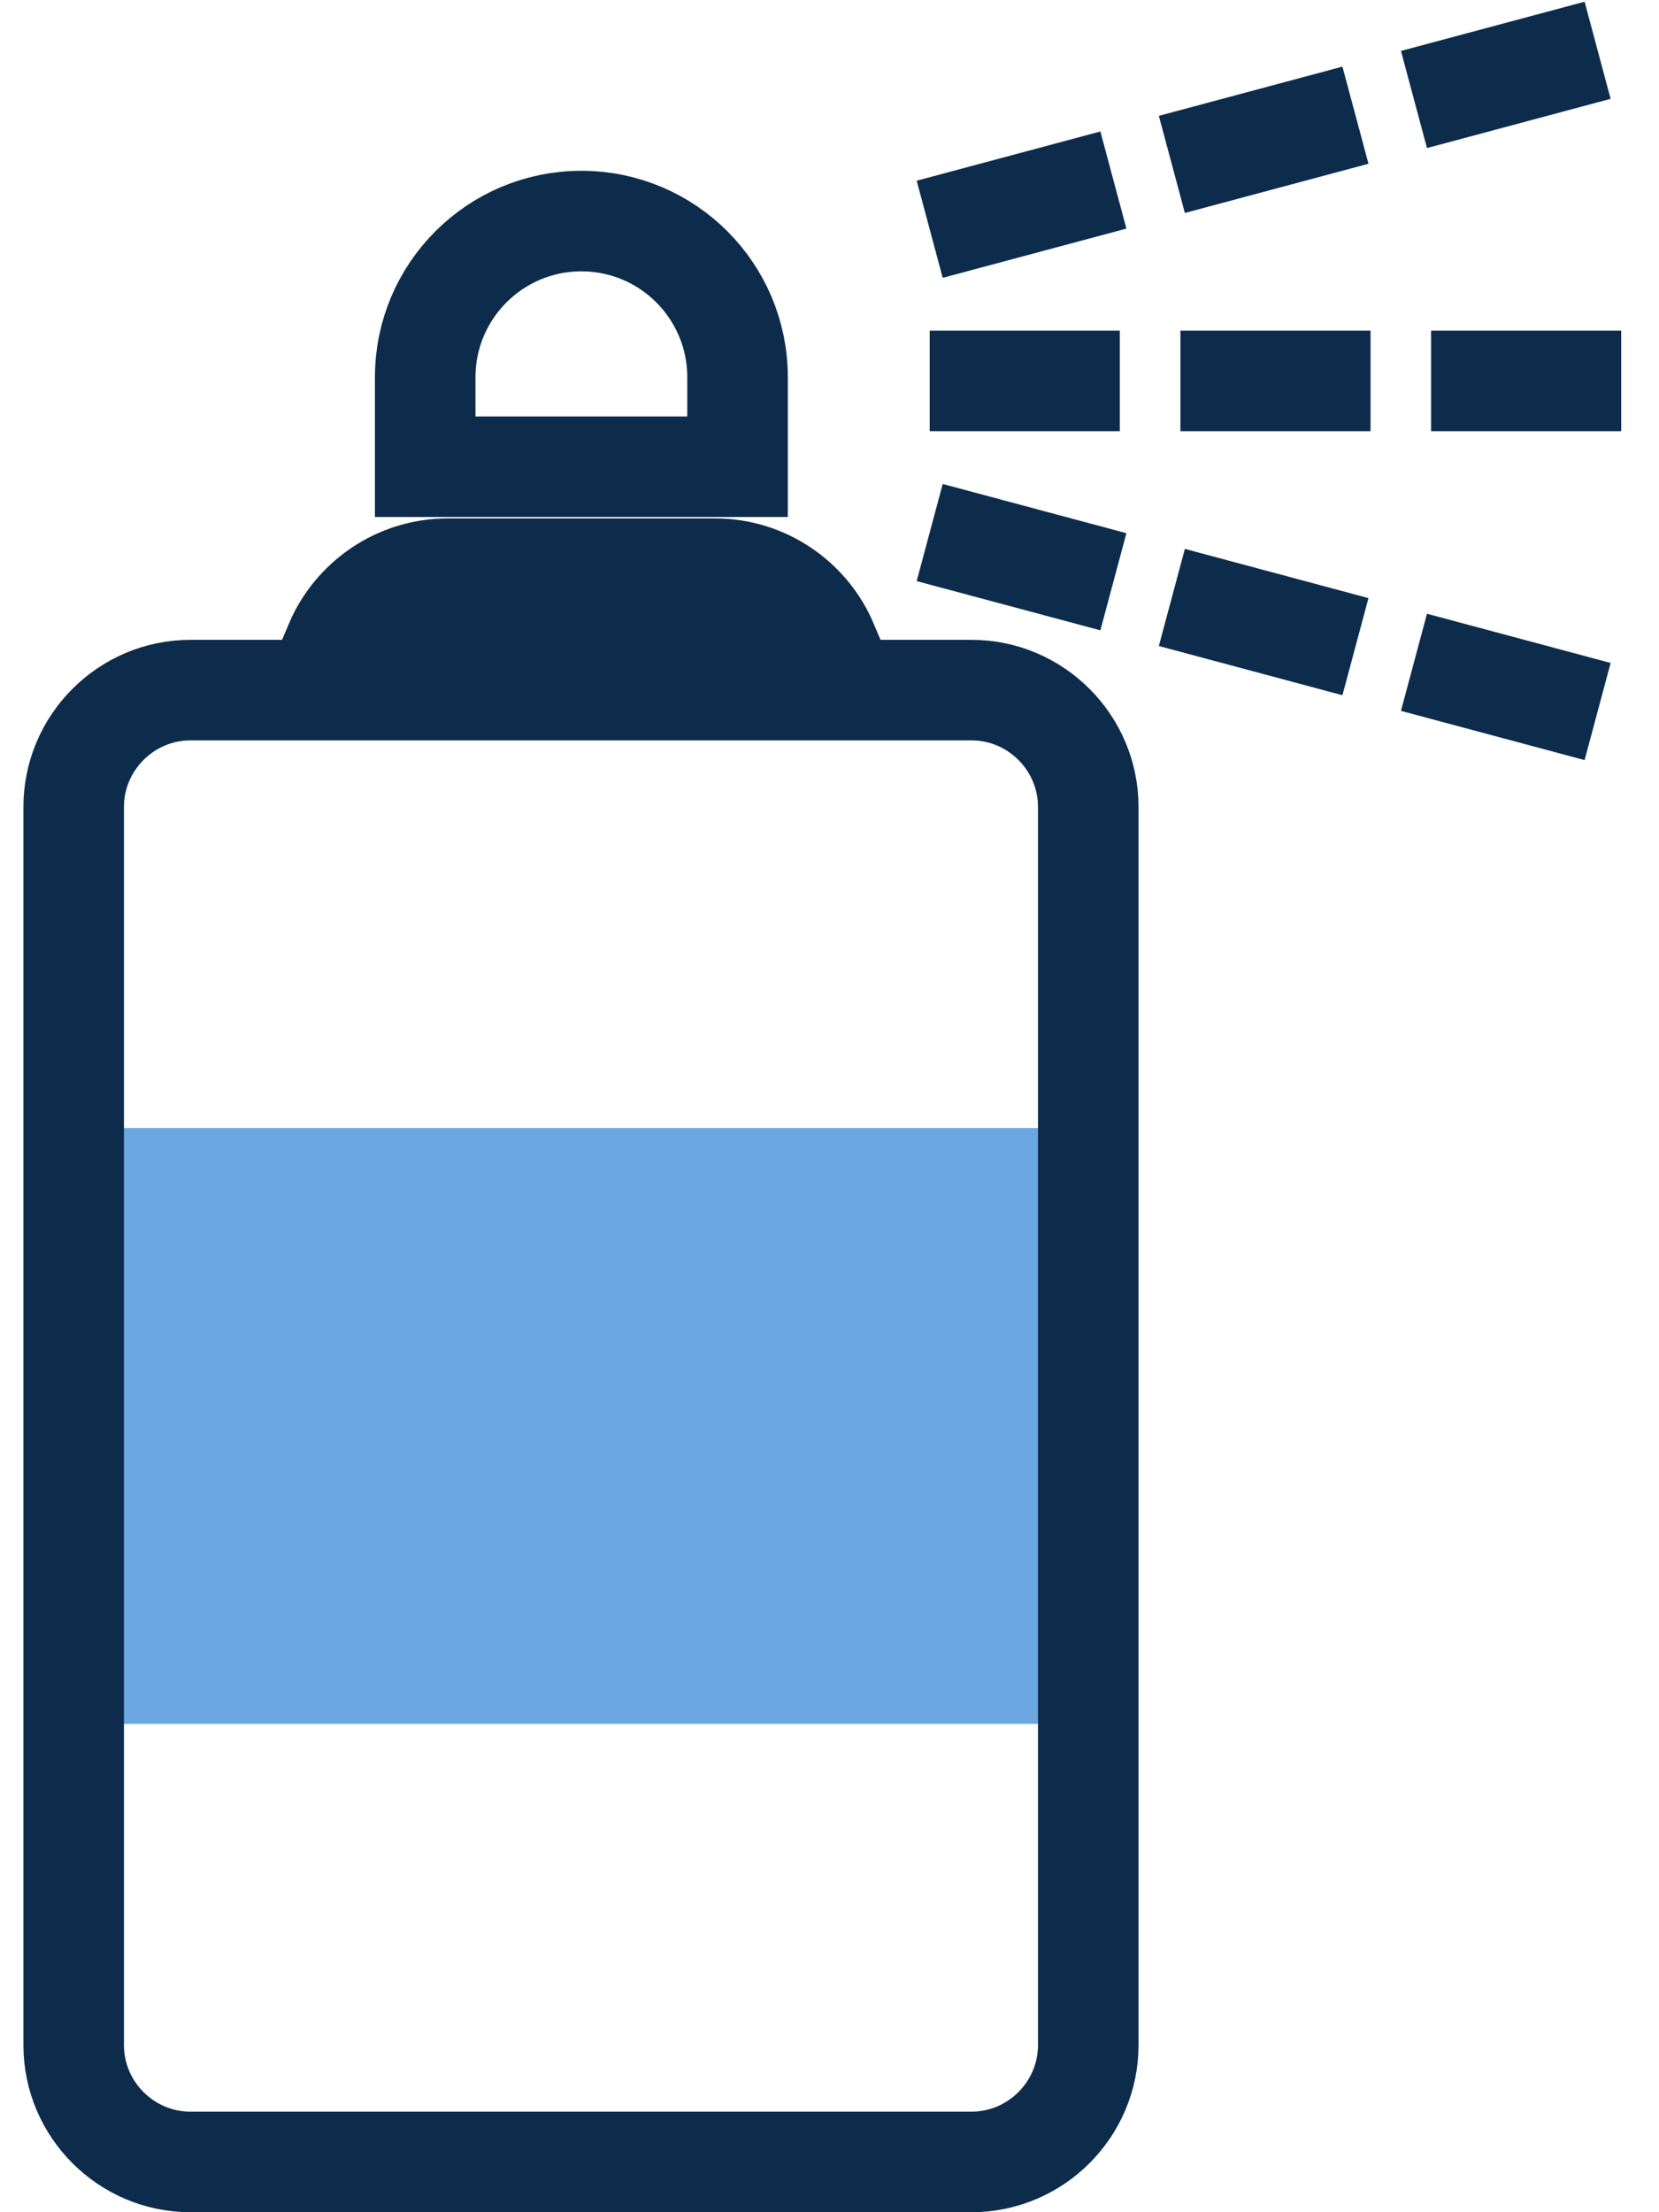
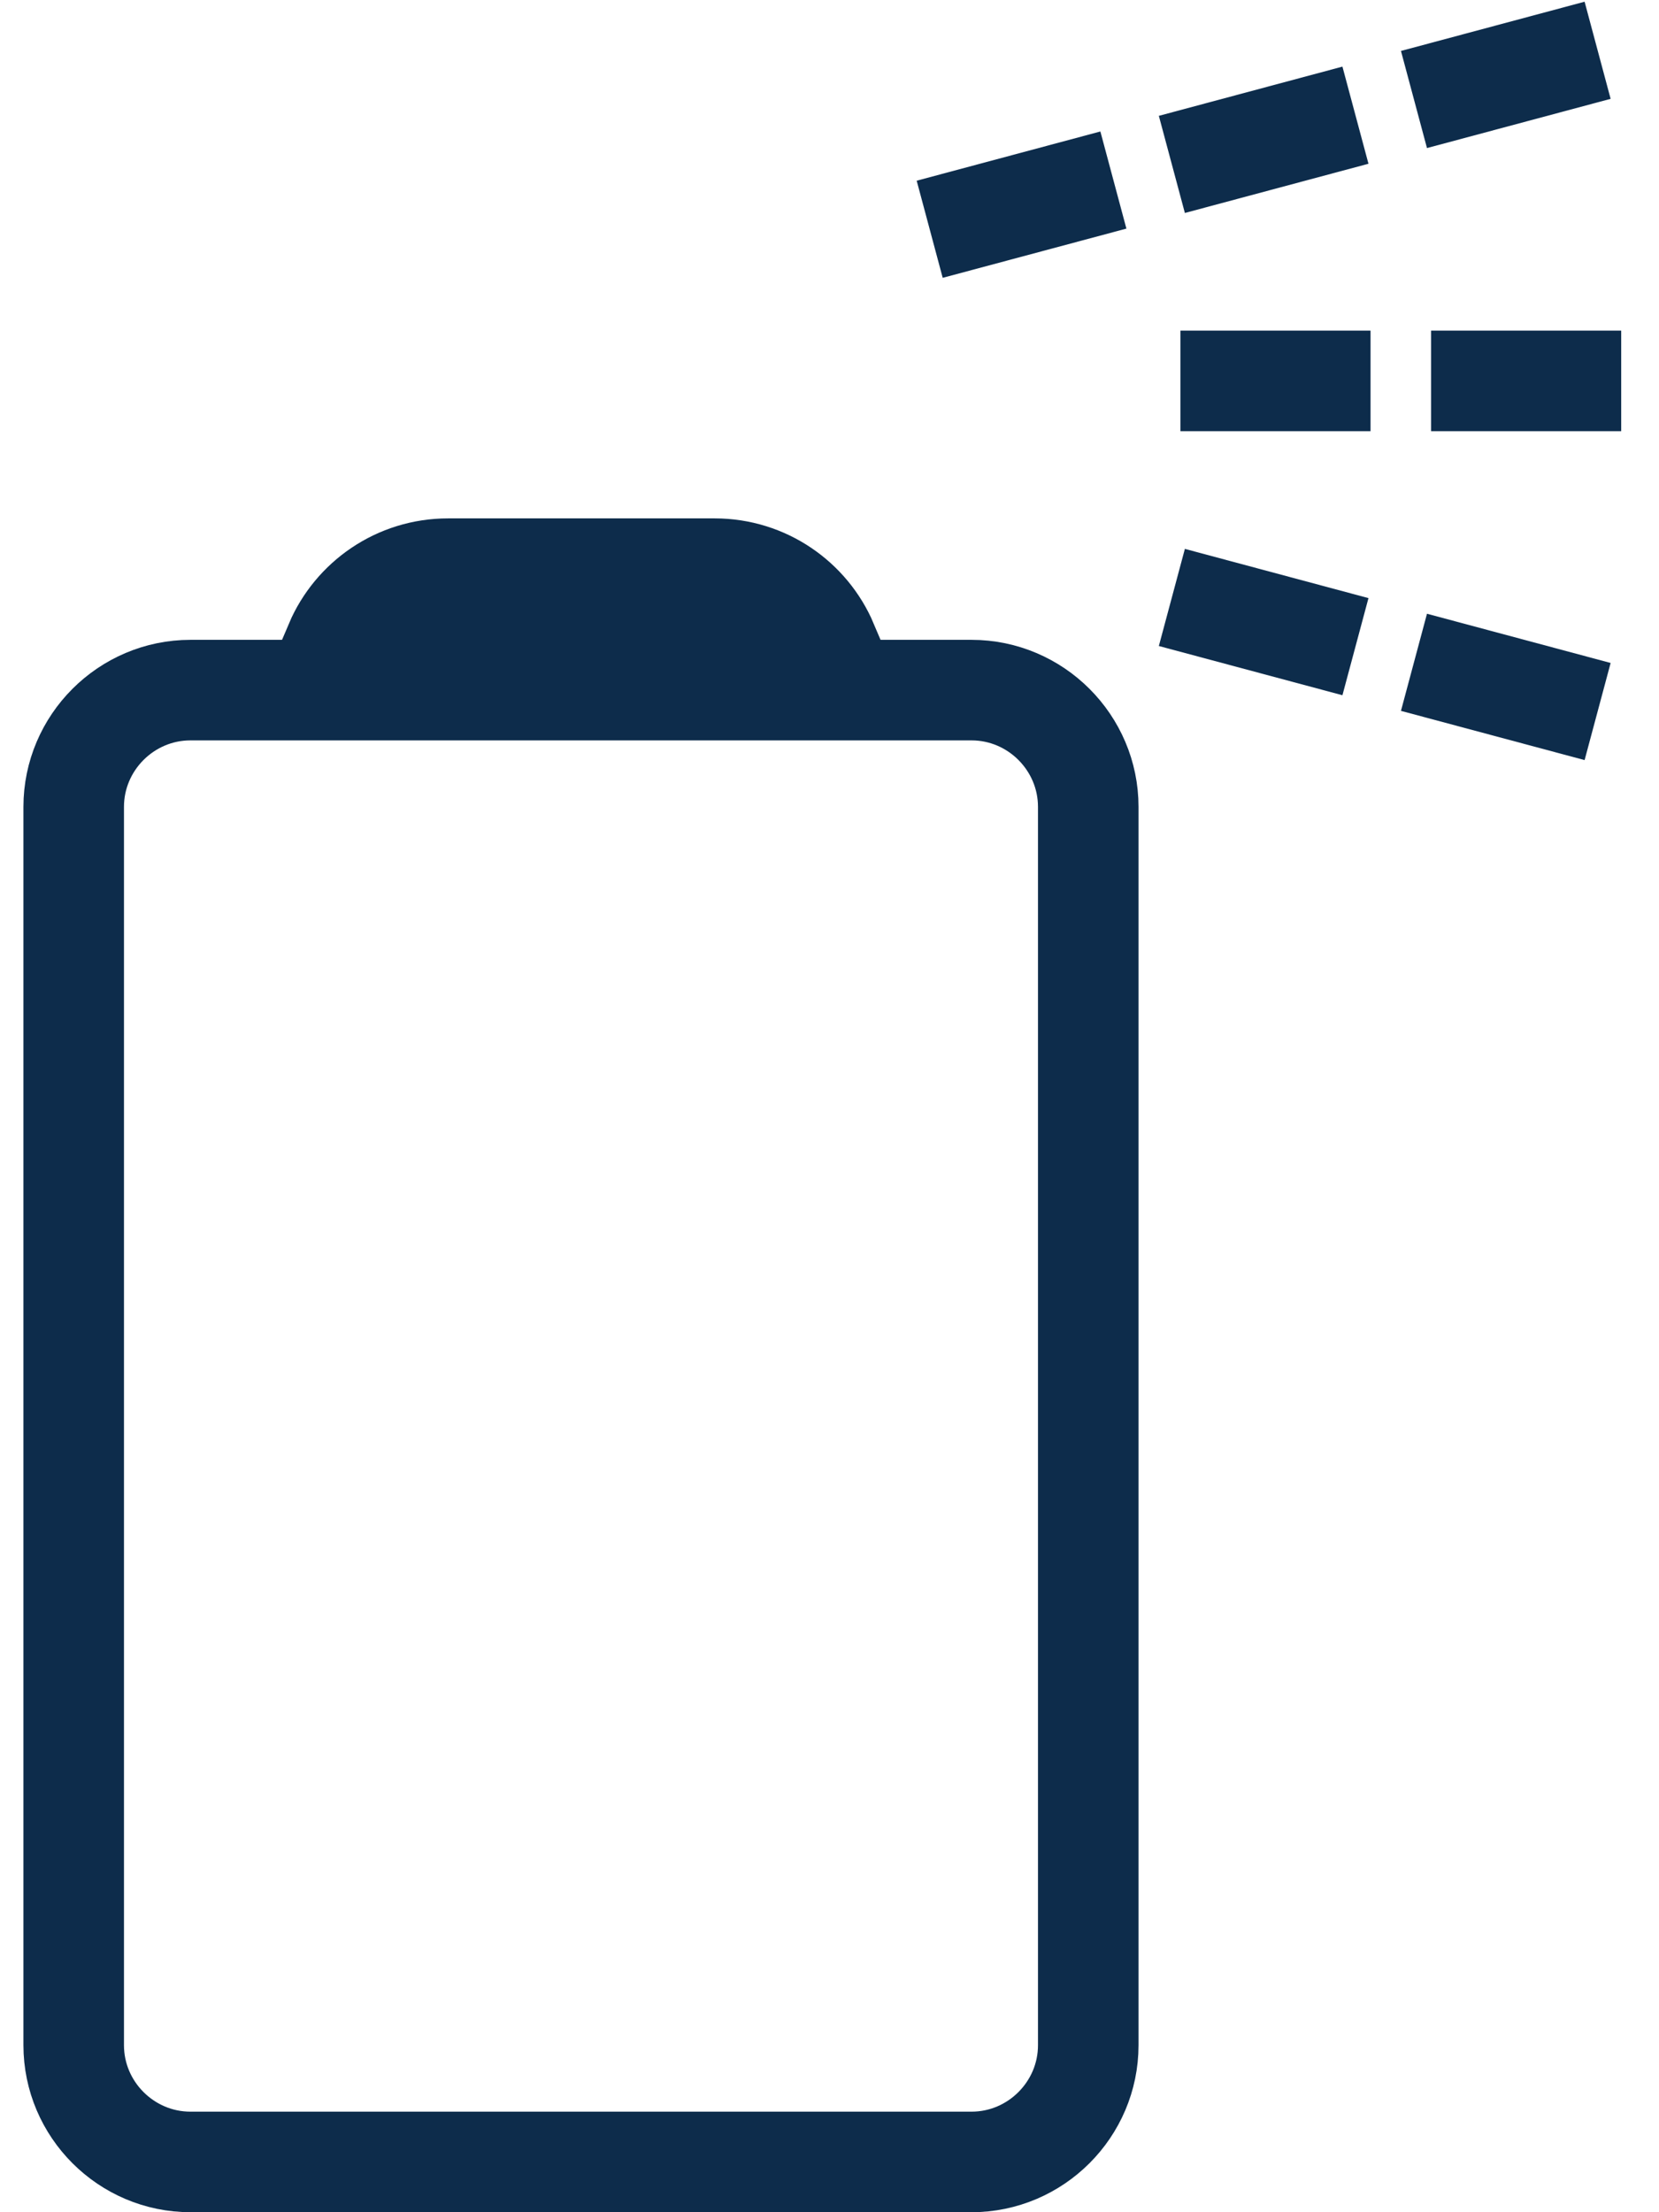
<svg xmlns="http://www.w3.org/2000/svg" width="33" height="44" viewBox="0 0 33 44" fill="none">
  <g id="_2271899060352">
    <g id="Group 122">
      <g id="_3007117869856">
-         <path id="Vector" d="M21.647 22.438H1.466V34.287H21.647V22.438Z" fill="#6BA7E2" />
        <g id="Group">
          <path id="Vector_2" fill-rule="evenodd" clip-rule="evenodd" d="M3.788 43H19.325C20.602 43 21.647 41.955 21.647 40.678V16.048C21.647 14.771 20.602 13.726 19.325 13.726H3.788C2.511 13.726 1.466 14.771 1.466 16.048V40.678C1.466 41.955 2.511 43 3.788 43Z" stroke="#0D2C4B" stroke-width="2" stroke-miterlimit="22.926" />
          <path id="Rectangle 34" d="M8.912 11.198H14.216C15.27 11.198 16.174 11.837 16.562 12.748H6.564C6.953 11.837 7.858 11.198 8.912 11.198Z" stroke="#0D2C4B" stroke-width="1.775" />
-           <path id="Rectangle 35" d="M14.671 9.283V7.503C14.671 5.788 13.28 4.397 11.565 4.397C9.849 4.397 8.458 5.788 8.458 7.503V9.283H14.671Z" stroke="#0D2C4B" stroke-width="2" />
        </g>
        <g id="Group_2">
-           <path id="Vector_3" d="M18.493 7.576H22.275" stroke="#0D2C4B" stroke-width="2" stroke-miterlimit="22.926" />
-         </g>
+           </g>
        <g id="Group_3">
          <path id="Vector_4" d="M23.48 7.576H27.262" stroke="#0D2C4B" stroke-width="2" stroke-miterlimit="22.926" />
        </g>
        <g id="Group_4">
          <path id="Vector_5" d="M28.466 7.576H32.248" stroke="#0D2C4B" stroke-width="2" stroke-miterlimit="22.926" />
        </g>
        <g id="Group_5">
-           <path id="Vector_6" d="M18.493 10.592L22.147 11.571" stroke="#0D2C4B" stroke-width="2" stroke-miterlimit="22.926" />
-         </g>
+           </g>
        <g id="Group_6">
          <path id="Vector_7" d="M23.31 11.883L26.962 12.862" stroke="#0D2C4B" stroke-width="2" stroke-miterlimit="22.926" />
        </g>
        <g id="Group_7">
          <path id="Vector_8" d="M28.126 13.173L31.779 14.152" stroke="#0D2C4B" stroke-width="2" stroke-miterlimit="22.926" />
        </g>
        <g id="Group_8">
          <path id="Vector_9" d="M18.493 4.56L22.147 3.581" stroke="#0D2C4B" stroke-width="2" stroke-miterlimit="22.926" />
        </g>
        <g id="Group_9">
          <path id="Vector_10" d="M23.31 3.27L26.962 2.291" stroke="#0D2C4B" stroke-width="2" stroke-miterlimit="22.926" />
        </g>
        <g id="Group_10">
          <path id="Vector_11" d="M28.126 1.979L31.779 1" stroke="#0D2C4B" stroke-width="2" stroke-miterlimit="22.926" />
        </g>
      </g>
    </g>
  </g>
</svg>